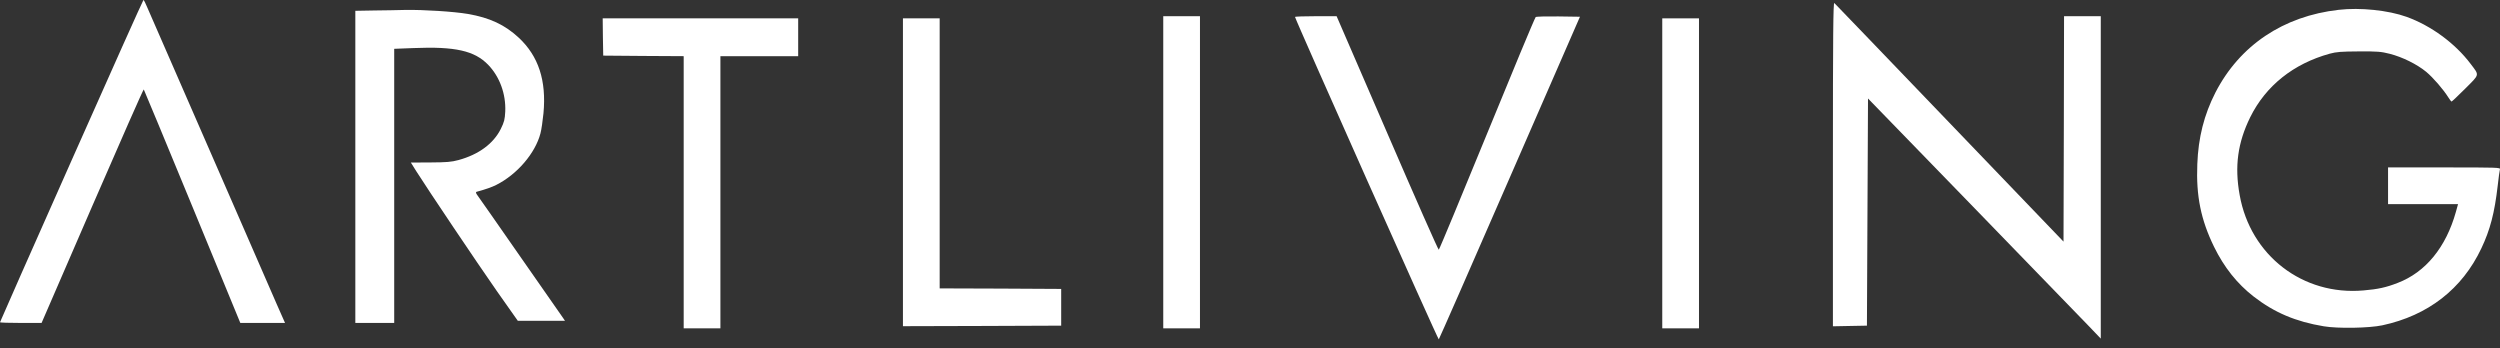
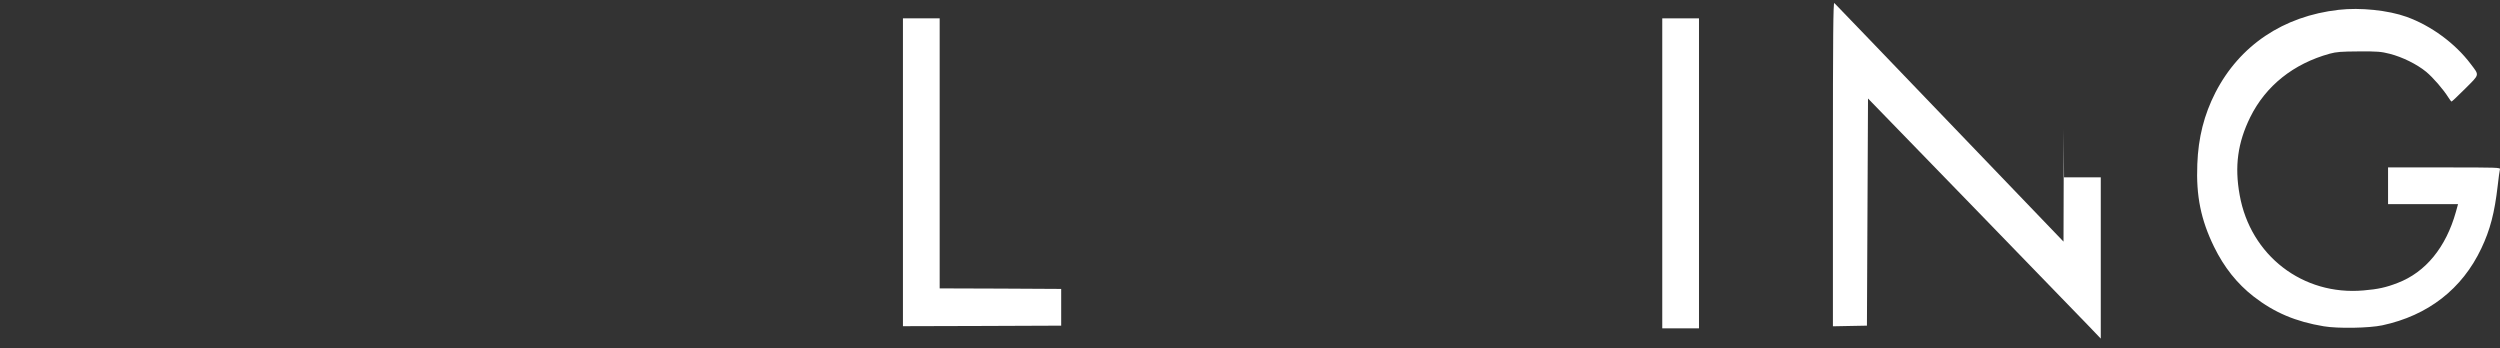
<svg xmlns="http://www.w3.org/2000/svg" width="158" height="22" viewBox="0 0 158 22" fill="none">
  <rect x="0" y="0" width="158" height="22" fill="#333333" stroke="none" />
-   <path d="M4.512 10.164C2.027 15.755 0 20.342 0 20.369C0 20.39 0.594 20.41 1.317 20.41H2.628L5.836 13.011C7.604 8.935 9.065 5.625 9.086 5.652C9.106 5.679 10.492 9.01 12.157 13.052L15.188 20.41H16.601H18.014L17.495 19.236C17.215 18.587 16.137 16.116 15.106 13.755C14.075 11.386 12.383 7.516 11.352 5.154C10.314 2.785 9.393 0.662 9.29 0.43C9.195 0.191 9.092 1.07717e-05 9.065 1.07717e-05C9.045 1.07717e-05 6.99 4.574 4.512 10.164Z" fill="white" />
-   <path d="M115.84 10.369V20.622L116.918 20.601L117.99 20.581L118.024 13.4L118.058 6.225L124.714 13.079C128.373 16.847 131.683 20.26 132.065 20.663L132.769 21.4V11.209V1.024H131.608H130.448L130.434 8.15L130.414 15.27L123.212 7.768C119.253 3.638 115.97 0.232 115.929 0.191C115.86 0.137 115.84 2.178 115.84 10.369Z" fill="white" />
+   <path d="M115.84 10.369V20.622L116.918 20.601L117.99 20.581L118.024 13.4L118.058 6.225L124.714 13.079C128.373 16.847 131.683 20.26 132.065 20.663L132.769 21.4V11.209H131.608H130.448L130.434 8.15L130.414 15.27L123.212 7.768C119.253 3.638 115.97 0.232 115.929 0.191C115.86 0.137 115.84 2.178 115.84 10.369Z" fill="white" />
  <path d="M147.806 0.621C144.304 1.017 141.546 2.867 140.01 5.857C139.3 7.249 138.932 8.69 138.87 10.376C138.788 12.383 139.095 13.891 139.928 15.598C140.563 16.895 141.382 17.925 142.427 18.738C143.737 19.755 145.089 20.328 146.864 20.622C147.758 20.772 149.724 20.738 150.563 20.56C153.451 19.939 155.608 18.267 156.823 15.693C157.376 14.526 157.656 13.461 157.854 11.741C157.908 11.236 157.976 10.765 157.997 10.697C158.031 10.587 157.833 10.581 154.481 10.581H150.925V11.741V12.901H153.137H155.348L155.212 13.393C154.584 15.632 153.301 17.202 151.539 17.878C150.809 18.164 150.283 18.28 149.376 18.355C145.539 18.697 142.222 16.144 141.546 12.321C141.218 10.505 141.423 9.017 142.215 7.406C143.198 5.42 144.945 4.027 147.239 3.393C147.669 3.277 147.963 3.256 149.082 3.249C150.256 3.242 150.488 3.263 151.027 3.399C151.833 3.604 152.754 4.062 153.335 4.539C153.778 4.908 154.42 5.652 154.741 6.164C154.823 6.3 154.918 6.417 154.939 6.417C154.966 6.417 155.355 6.048 155.799 5.604C156.734 4.669 156.707 4.785 156.147 4.041C155.164 2.737 153.649 1.625 152.099 1.065C150.939 0.648 149.164 0.464 147.806 0.621Z" fill="white" />
-   <path d="M23.638 0.662L22.457 0.683V10.546V20.41H23.686H24.914V11.748V3.085L26.136 3.038C28.771 2.928 29.993 3.208 30.853 4.096C31.584 4.853 31.979 5.946 31.932 7.045C31.904 7.557 31.87 7.7 31.652 8.144C31.188 9.079 30.252 9.768 28.976 10.116C28.519 10.239 28.239 10.26 27.194 10.267L25.966 10.273L26.307 10.819C27.051 11.993 30.136 16.587 31.392 18.383L32.724 20.273H34.218H35.706L35.577 20.082C35.502 19.98 34.3 18.253 32.901 16.246C31.502 14.239 30.287 12.492 30.191 12.369C30.075 12.212 30.055 12.144 30.116 12.123C30.737 11.953 31.078 11.83 31.365 11.686C32.682 11.024 33.829 9.686 34.157 8.43C34.218 8.205 34.3 7.632 34.348 7.154C34.539 5.092 34.034 3.55 32.792 2.389C31.904 1.563 30.949 1.119 29.57 0.881C28.682 0.73 26.764 0.608 25.597 0.628C25.167 0.642 24.28 0.655 23.638 0.662Z" fill="white" />
-   <path d="M73.518 10.888V20.751H74.678H75.838V10.888V1.024H74.678H73.518V10.888Z" fill="white" />
-   <path d="M81.846 1.072C81.846 1.208 90.89 21.495 90.931 21.448C90.959 21.42 92.979 16.826 95.416 11.229L99.853 1.058L98.481 1.038C97.73 1.031 97.088 1.044 97.054 1.079C97.027 1.106 96.583 2.143 96.071 3.379C95.566 4.621 94.611 6.922 93.962 8.498C93.314 10.075 92.378 12.348 91.88 13.55C91.382 14.751 90.959 15.755 90.931 15.782C90.904 15.816 89.443 12.505 87.682 8.43L84.474 1.024H83.163C82.44 1.024 81.846 1.044 81.846 1.072Z" fill="white" />
-   <path d="M38.103 2.335L38.124 3.515L40.67 3.536L43.209 3.55V12.15V20.751H44.37H45.53V12.15V3.55H47.988H50.445V2.355V1.16H44.267H38.09L38.103 2.335Z" fill="white" />
  <path d="M57.066 10.888V20.615L62.07 20.601L67.067 20.581V19.42V18.26L63.23 18.239L59.387 18.226V9.693V1.16H58.227H57.066V10.888Z" fill="white" />
  <path d="M105.055 10.956V20.751H106.215H107.376V10.956V1.16H106.215H105.055V10.956Z" fill="white" />
</svg>